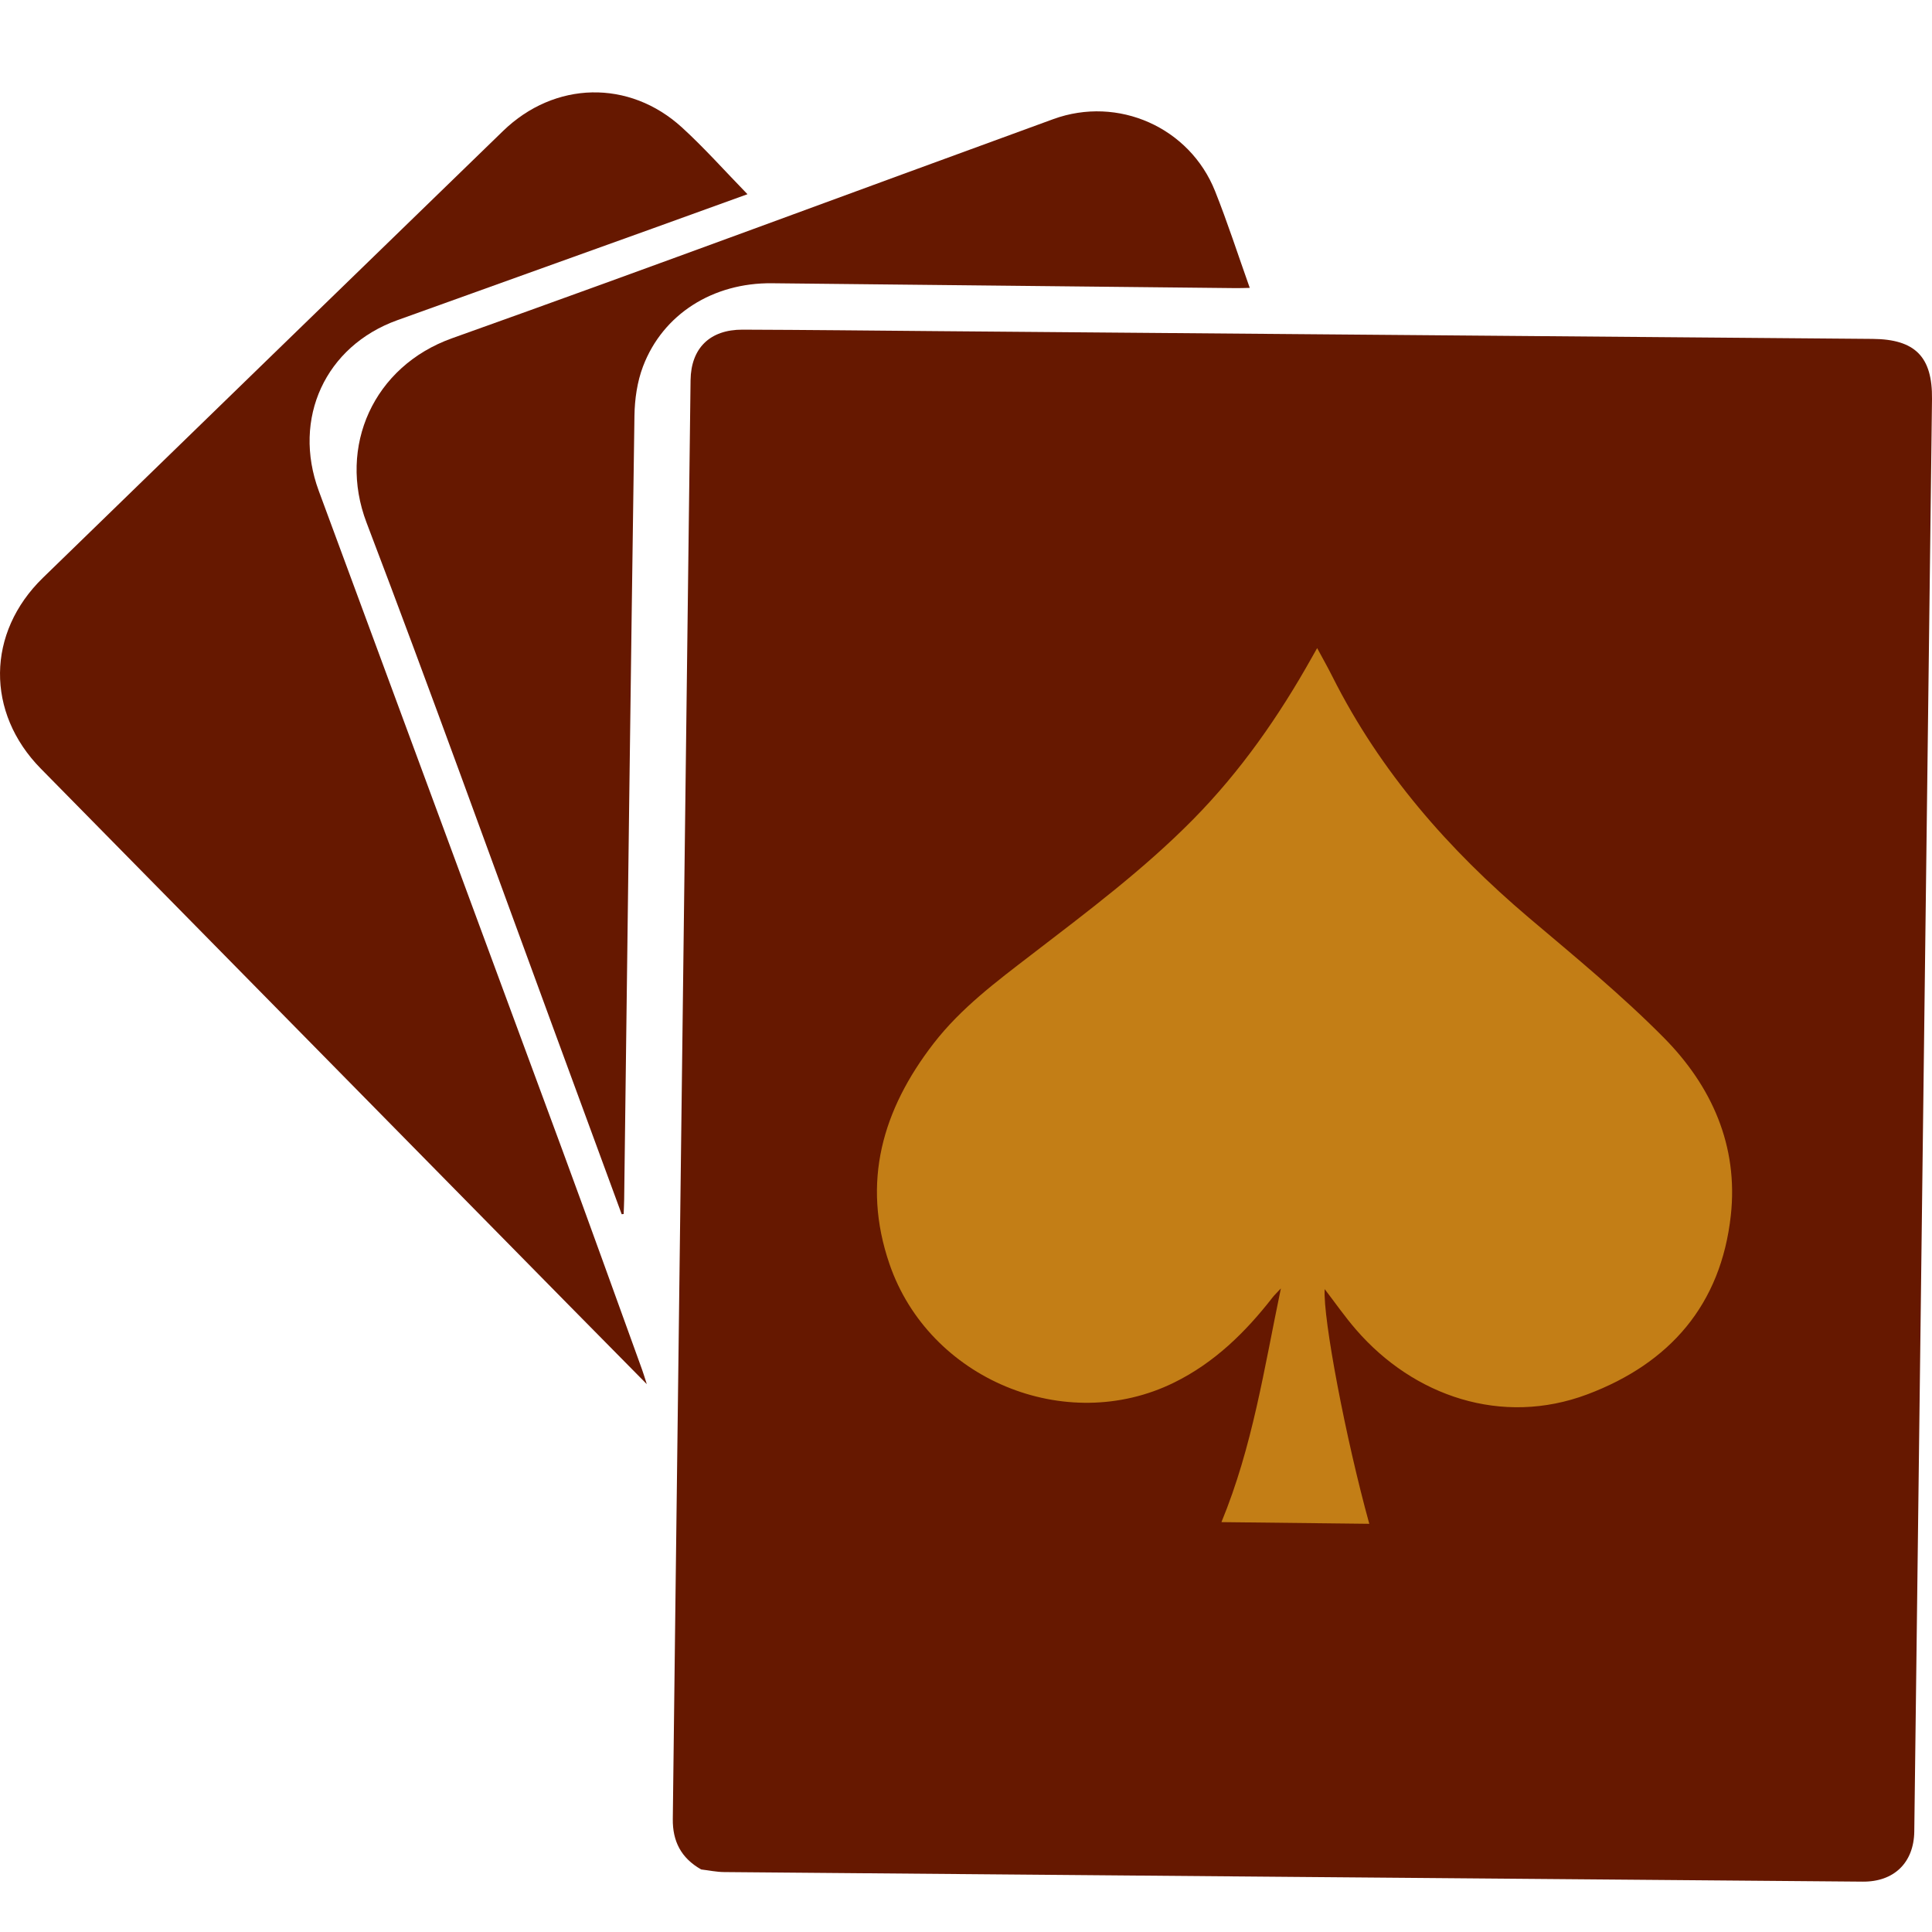
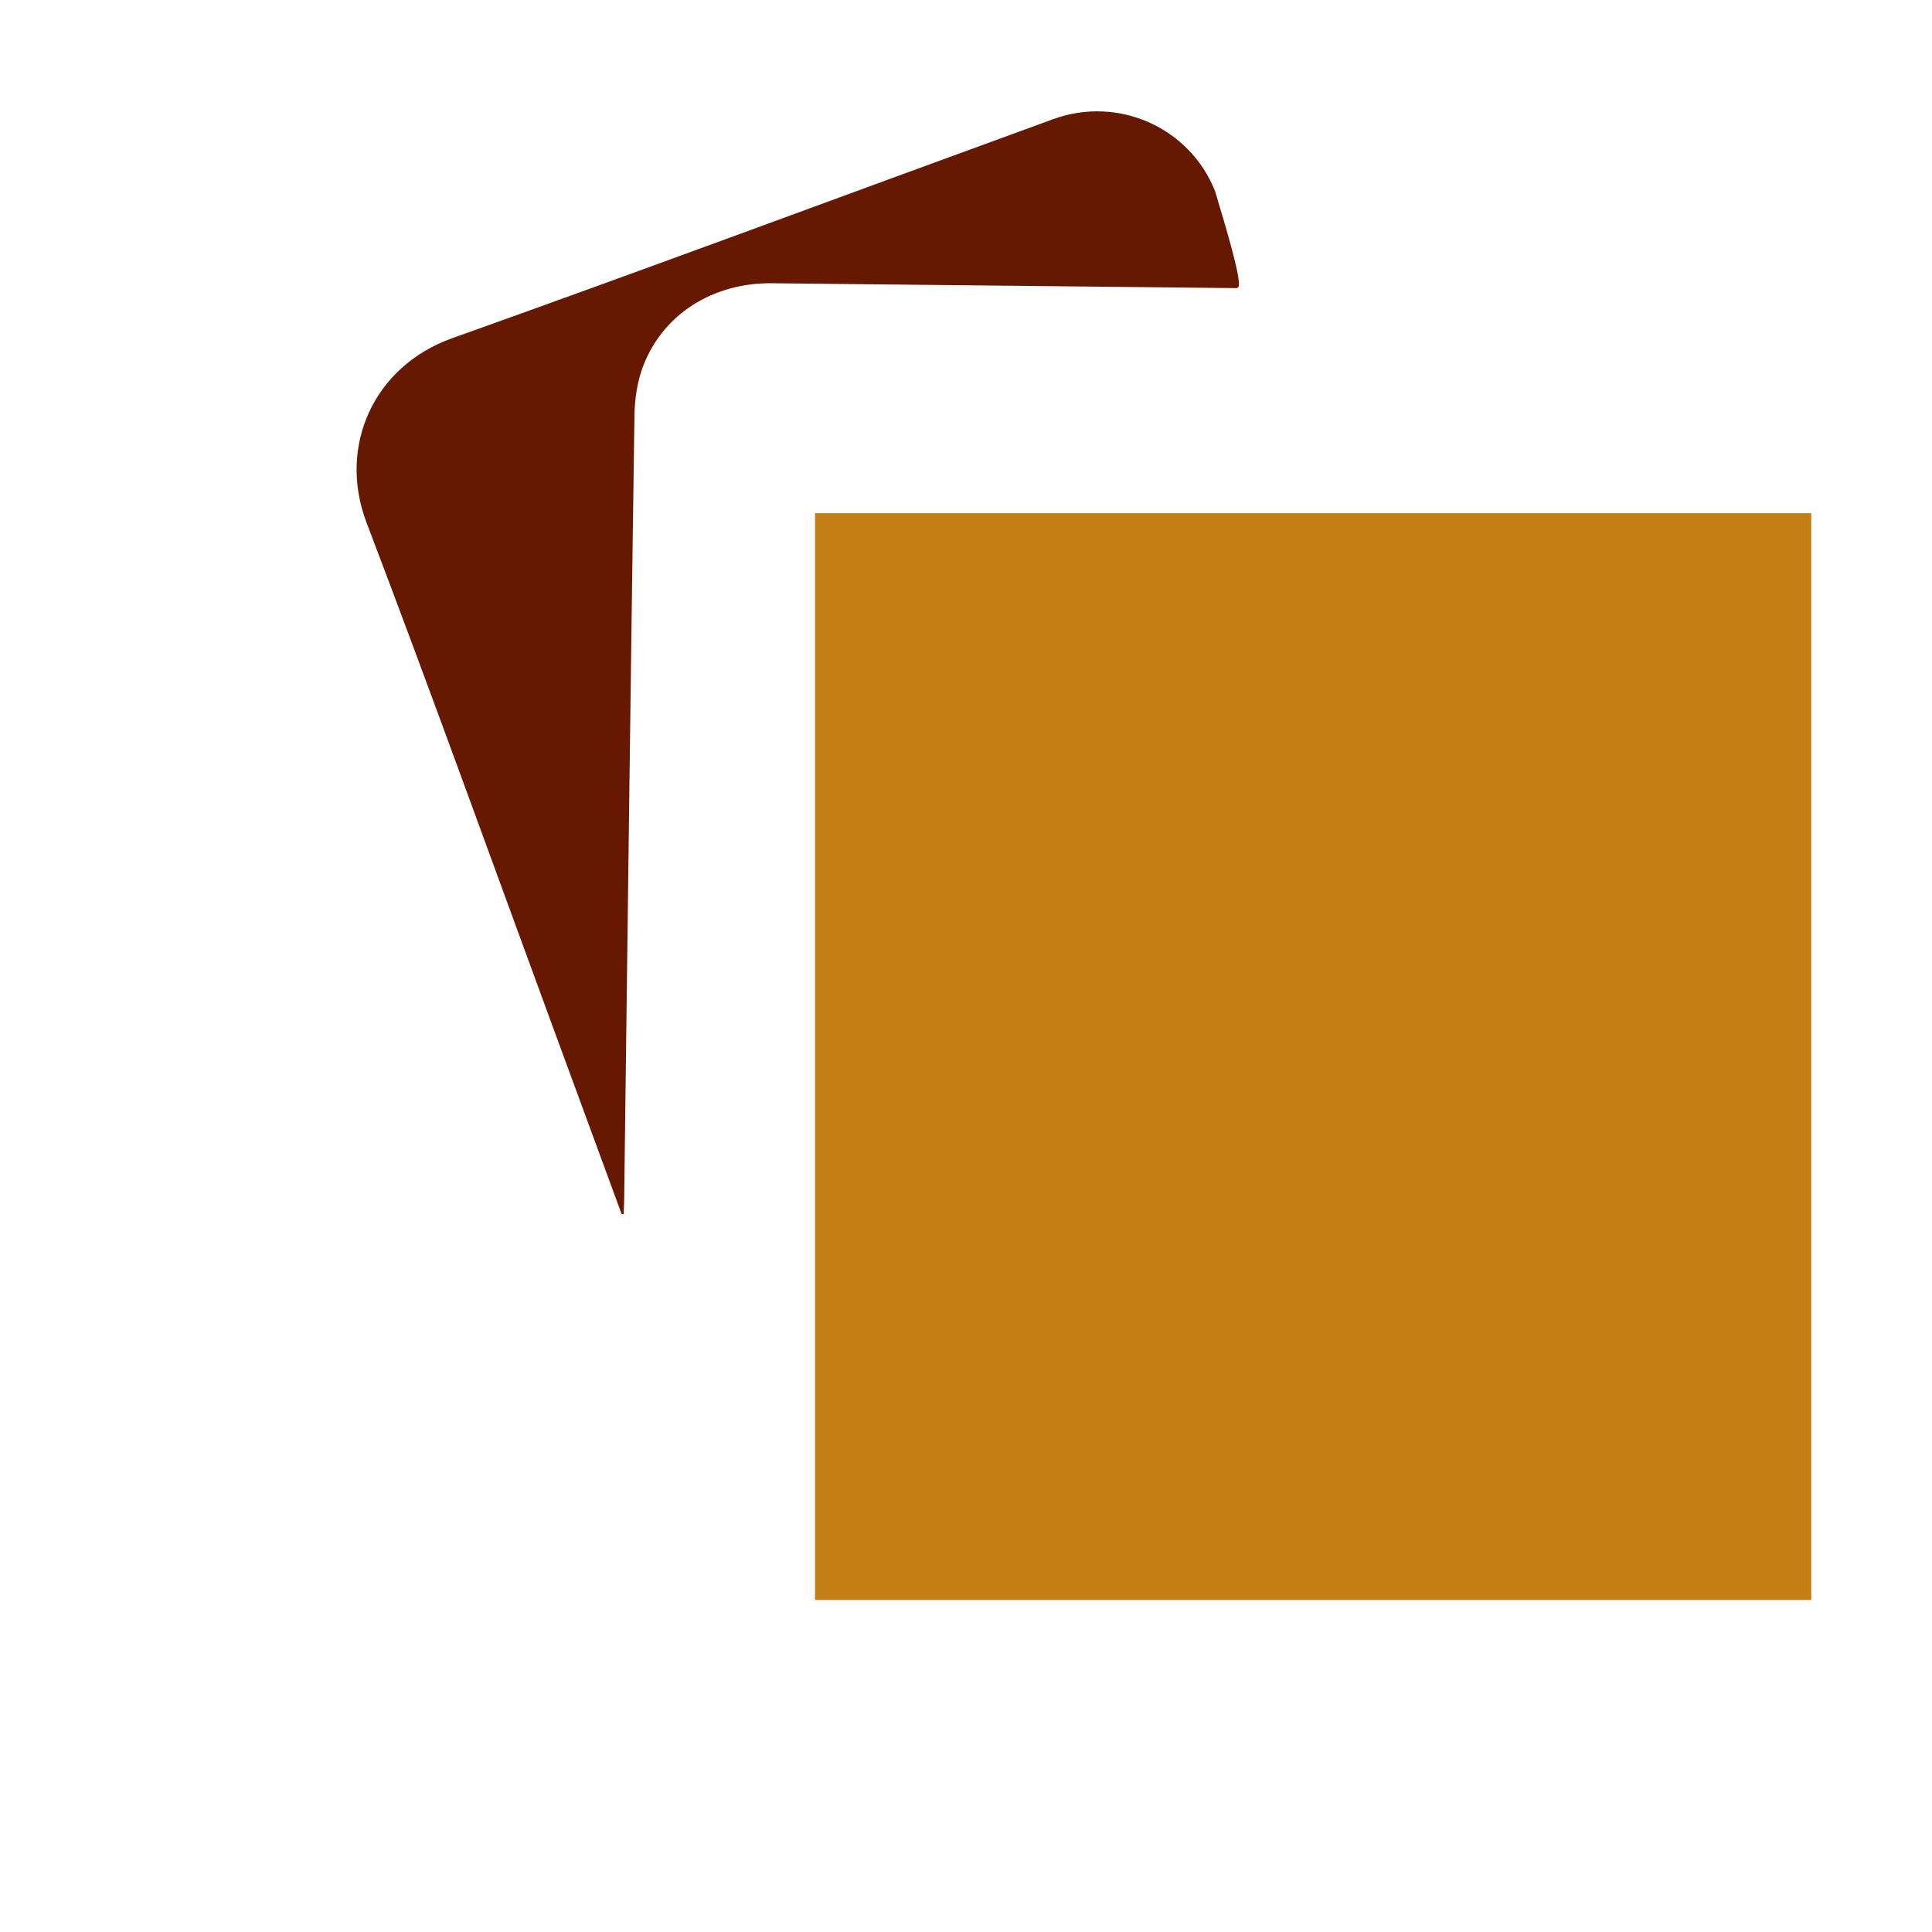
<svg xmlns="http://www.w3.org/2000/svg" width="46" height="46" viewBox="0 0 46 46" fill="none">
  <rect x="19.406" y="12.219" width="23.719" height="25.875" fill="#C37E16" />
-   <path d="M16.695 44.511C16.214 44.239 16.013 43.837 16.019 43.31C16.04 41.66 16.058 40.009 16.079 38.358C16.2 28.59 16.321 18.822 16.442 9.053C16.452 8.292 16.9 7.846 17.682 7.849C19.215 7.854 20.749 7.871 22.283 7.884C29.717 7.945 37.152 8.007 44.586 8.069C45.597 8.077 46.012 8.493 46 9.5C45.871 19.991 45.741 30.482 45.611 40.973C45.6 41.852 45.59 42.731 45.578 43.61C45.567 44.349 45.096 44.807 44.351 44.801C35.315 44.726 26.278 44.651 17.241 44.573C17.059 44.572 16.877 44.532 16.695 44.511ZM29.082 36.241L32.602 36.281C32.037 34.234 31.497 31.386 31.54 30.693C31.786 31.013 32.019 31.349 32.285 31.656C33.66 33.246 35.761 33.963 37.794 33.199C39.76 32.459 40.977 31.062 41.21 28.938C41.392 27.281 40.754 25.86 39.62 24.712C38.613 23.694 37.499 22.779 36.404 21.852C34.489 20.229 32.866 18.377 31.73 16.121C31.619 15.899 31.496 15.682 31.361 15.431C31.305 15.531 31.272 15.588 31.239 15.646C30.453 17.051 29.54 18.362 28.405 19.512C27.227 20.706 25.889 21.708 24.564 22.726C23.727 23.369 22.88 24.001 22.227 24.846C21.01 26.422 20.509 28.146 21.178 30.095C22.119 32.839 25.371 34.189 27.953 32.919C28.915 32.446 29.656 31.719 30.305 30.884C30.346 30.832 30.395 30.787 30.497 30.677C30.097 32.593 29.823 34.444 29.082 36.241Z" fill="#661800" />
-   <path d="M17.797 4.624C17.012 4.908 16.277 5.175 15.541 5.439C13.515 6.168 11.489 6.896 9.462 7.623C7.749 8.238 6.952 9.961 7.59 11.688C9.522 16.922 11.46 22.153 13.391 27.387C14.031 29.123 14.655 30.864 15.285 32.603C15.317 32.691 15.344 32.782 15.4 32.956C14.736 32.284 14.134 31.675 13.533 31.064C9.346 26.81 5.159 22.555 0.972 18.301C-0.34 16.967 -0.324 15.065 1.023 13.756C4.672 10.208 8.325 6.664 11.977 3.119C13.203 1.93 14.98 1.885 16.239 3.036C16.771 3.522 17.252 4.064 17.797 4.624Z" fill="#661800" />
-   <path d="M14.802 28.91C14.255 27.423 13.709 25.935 13.162 24.448C11.689 20.444 10.246 16.429 8.727 12.443C8.038 10.632 8.893 8.72 10.765 8.053C15.548 6.348 20.307 4.574 25.079 2.836C26.62 2.275 28.324 3.031 28.93 4.55C29.227 5.294 29.473 6.058 29.756 6.854C29.629 6.857 29.528 6.861 29.427 6.86C25.745 6.822 22.063 6.782 18.381 6.744C16.977 6.729 15.784 7.477 15.31 8.724C15.171 9.089 15.112 9.504 15.106 9.897C15.016 16.118 14.94 22.339 14.861 28.56C14.859 28.675 14.853 28.79 14.849 28.905L14.802 28.91Z" fill="#661800" />
+   <path d="M14.802 28.91C14.255 27.423 13.709 25.935 13.162 24.448C11.689 20.444 10.246 16.429 8.727 12.443C8.038 10.632 8.893 8.72 10.765 8.053C15.548 6.348 20.307 4.574 25.079 2.836C26.62 2.275 28.324 3.031 28.93 4.55C29.629 6.857 29.528 6.861 29.427 6.86C25.745 6.822 22.063 6.782 18.381 6.744C16.977 6.729 15.784 7.477 15.31 8.724C15.171 9.089 15.112 9.504 15.106 9.897C15.016 16.118 14.94 22.339 14.861 28.56C14.859 28.675 14.853 28.79 14.849 28.905L14.802 28.91Z" fill="#661800" />
</svg>